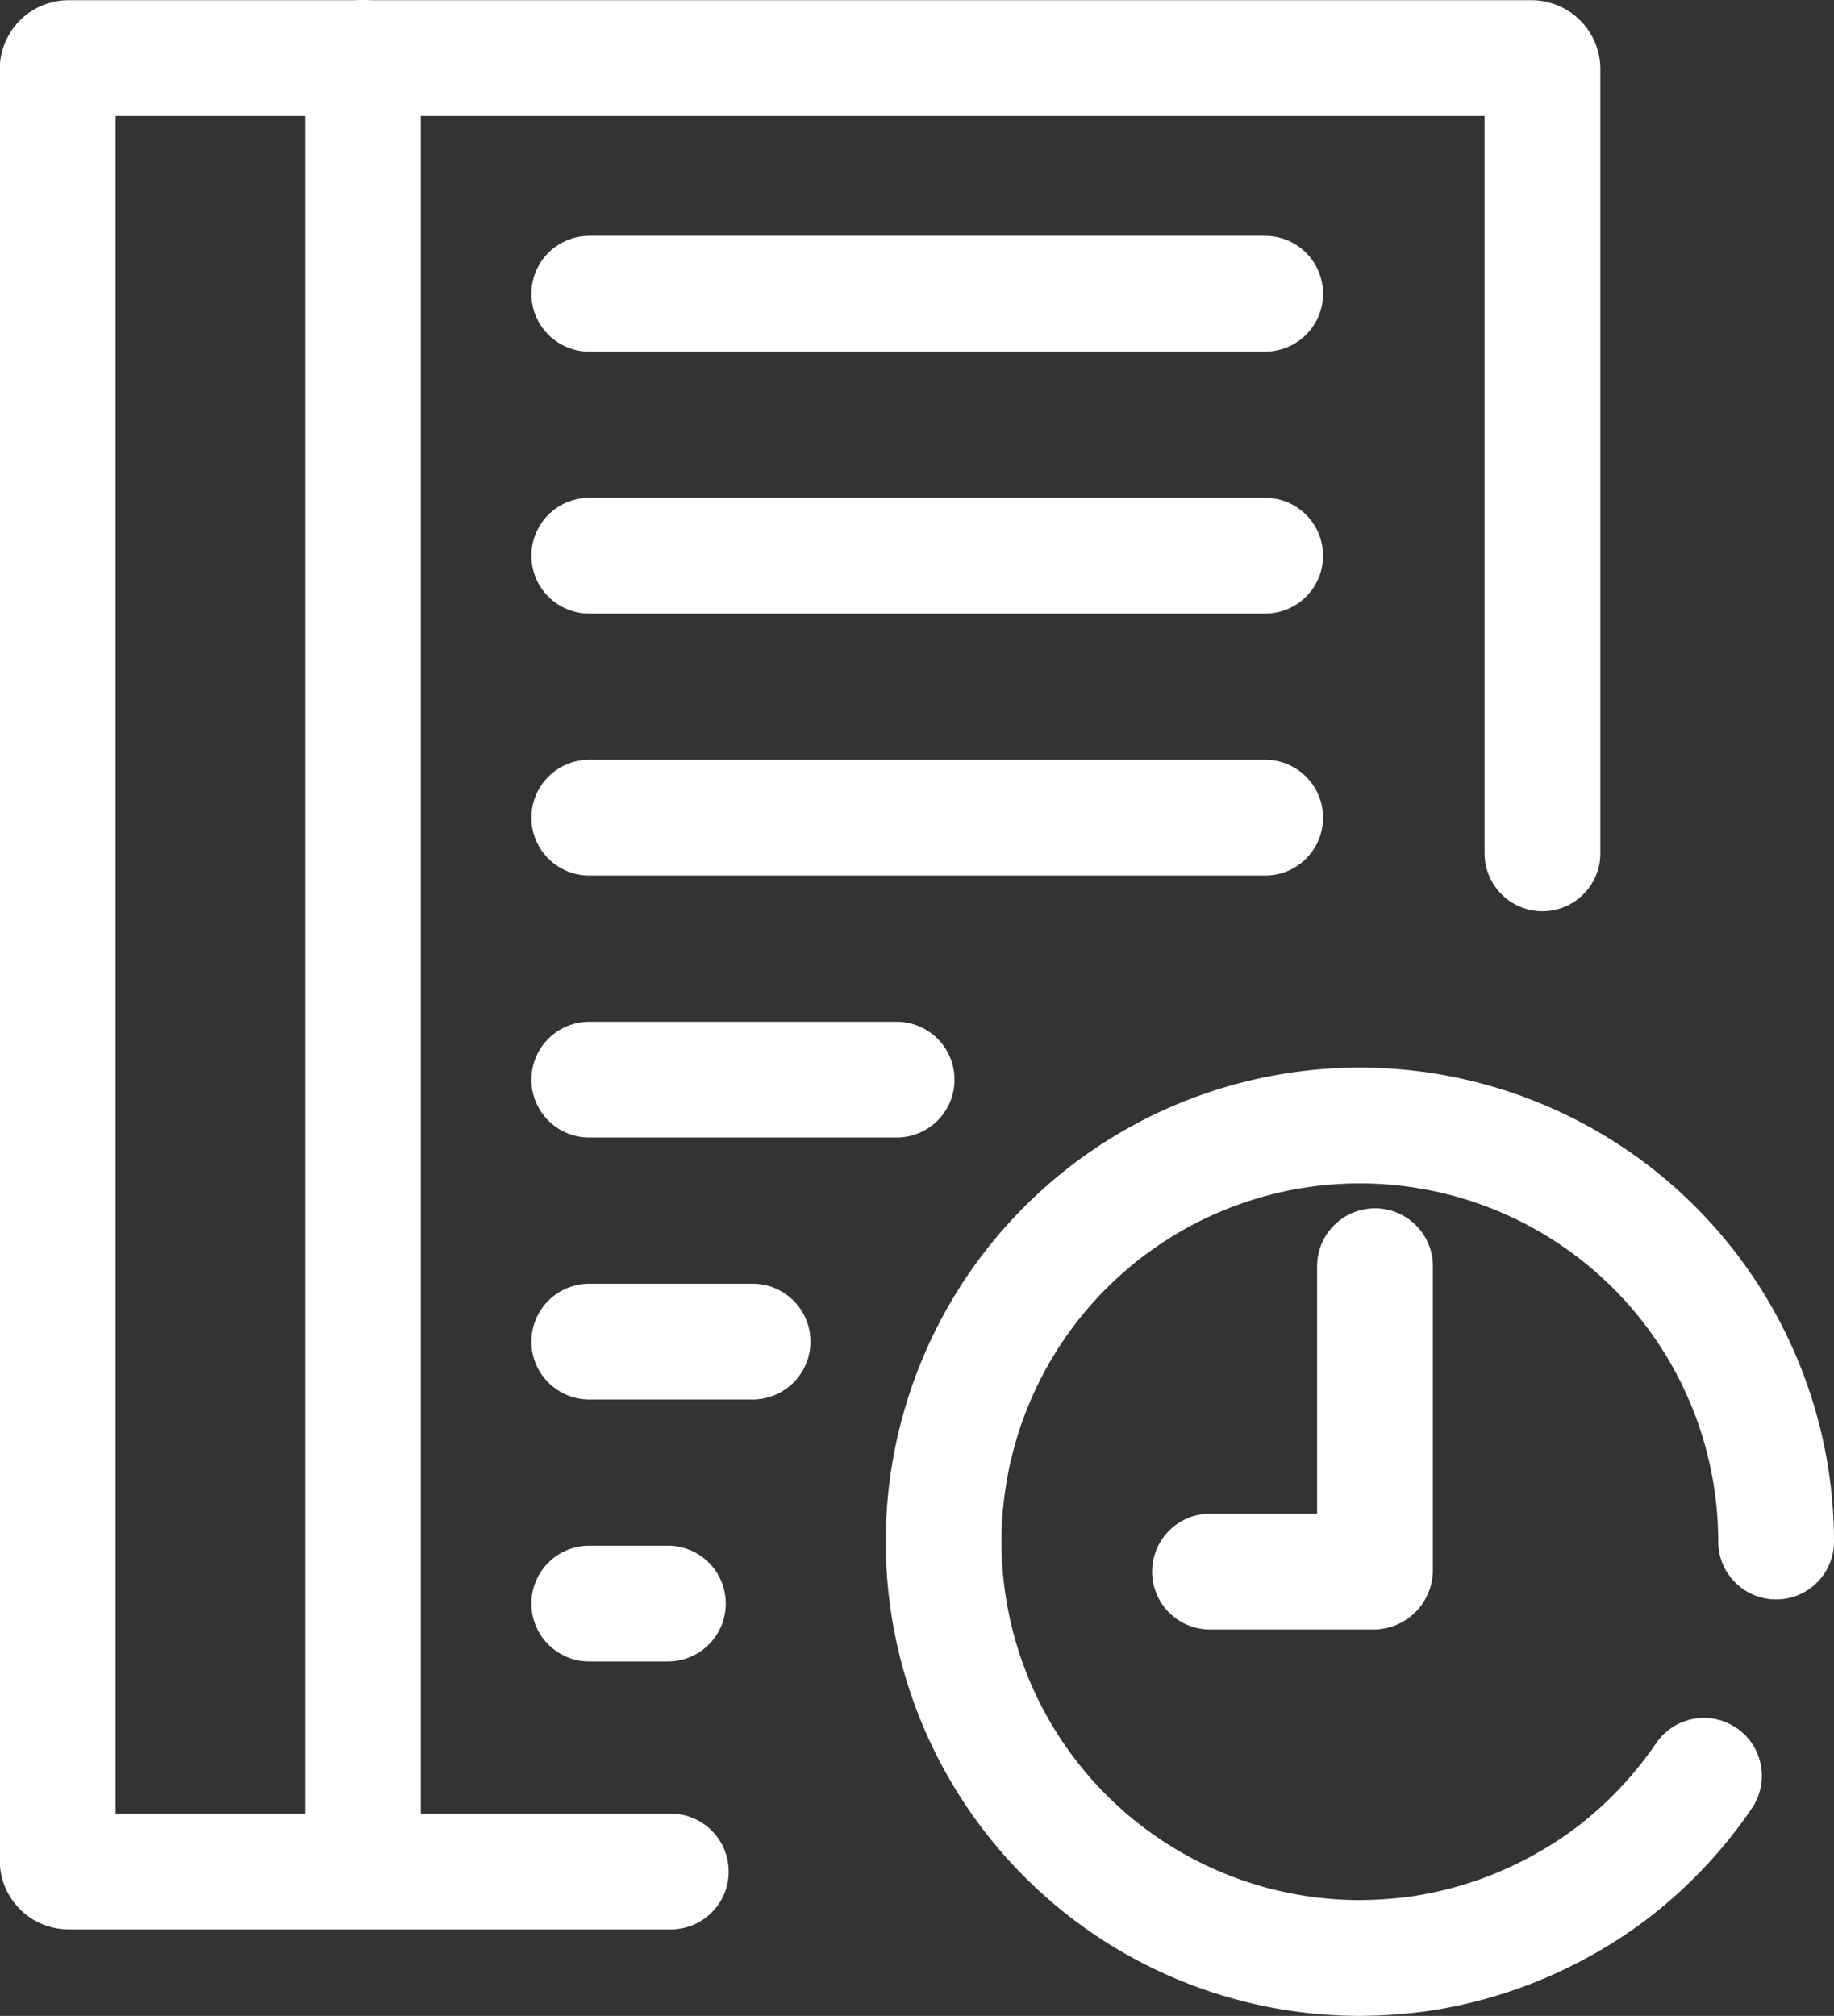
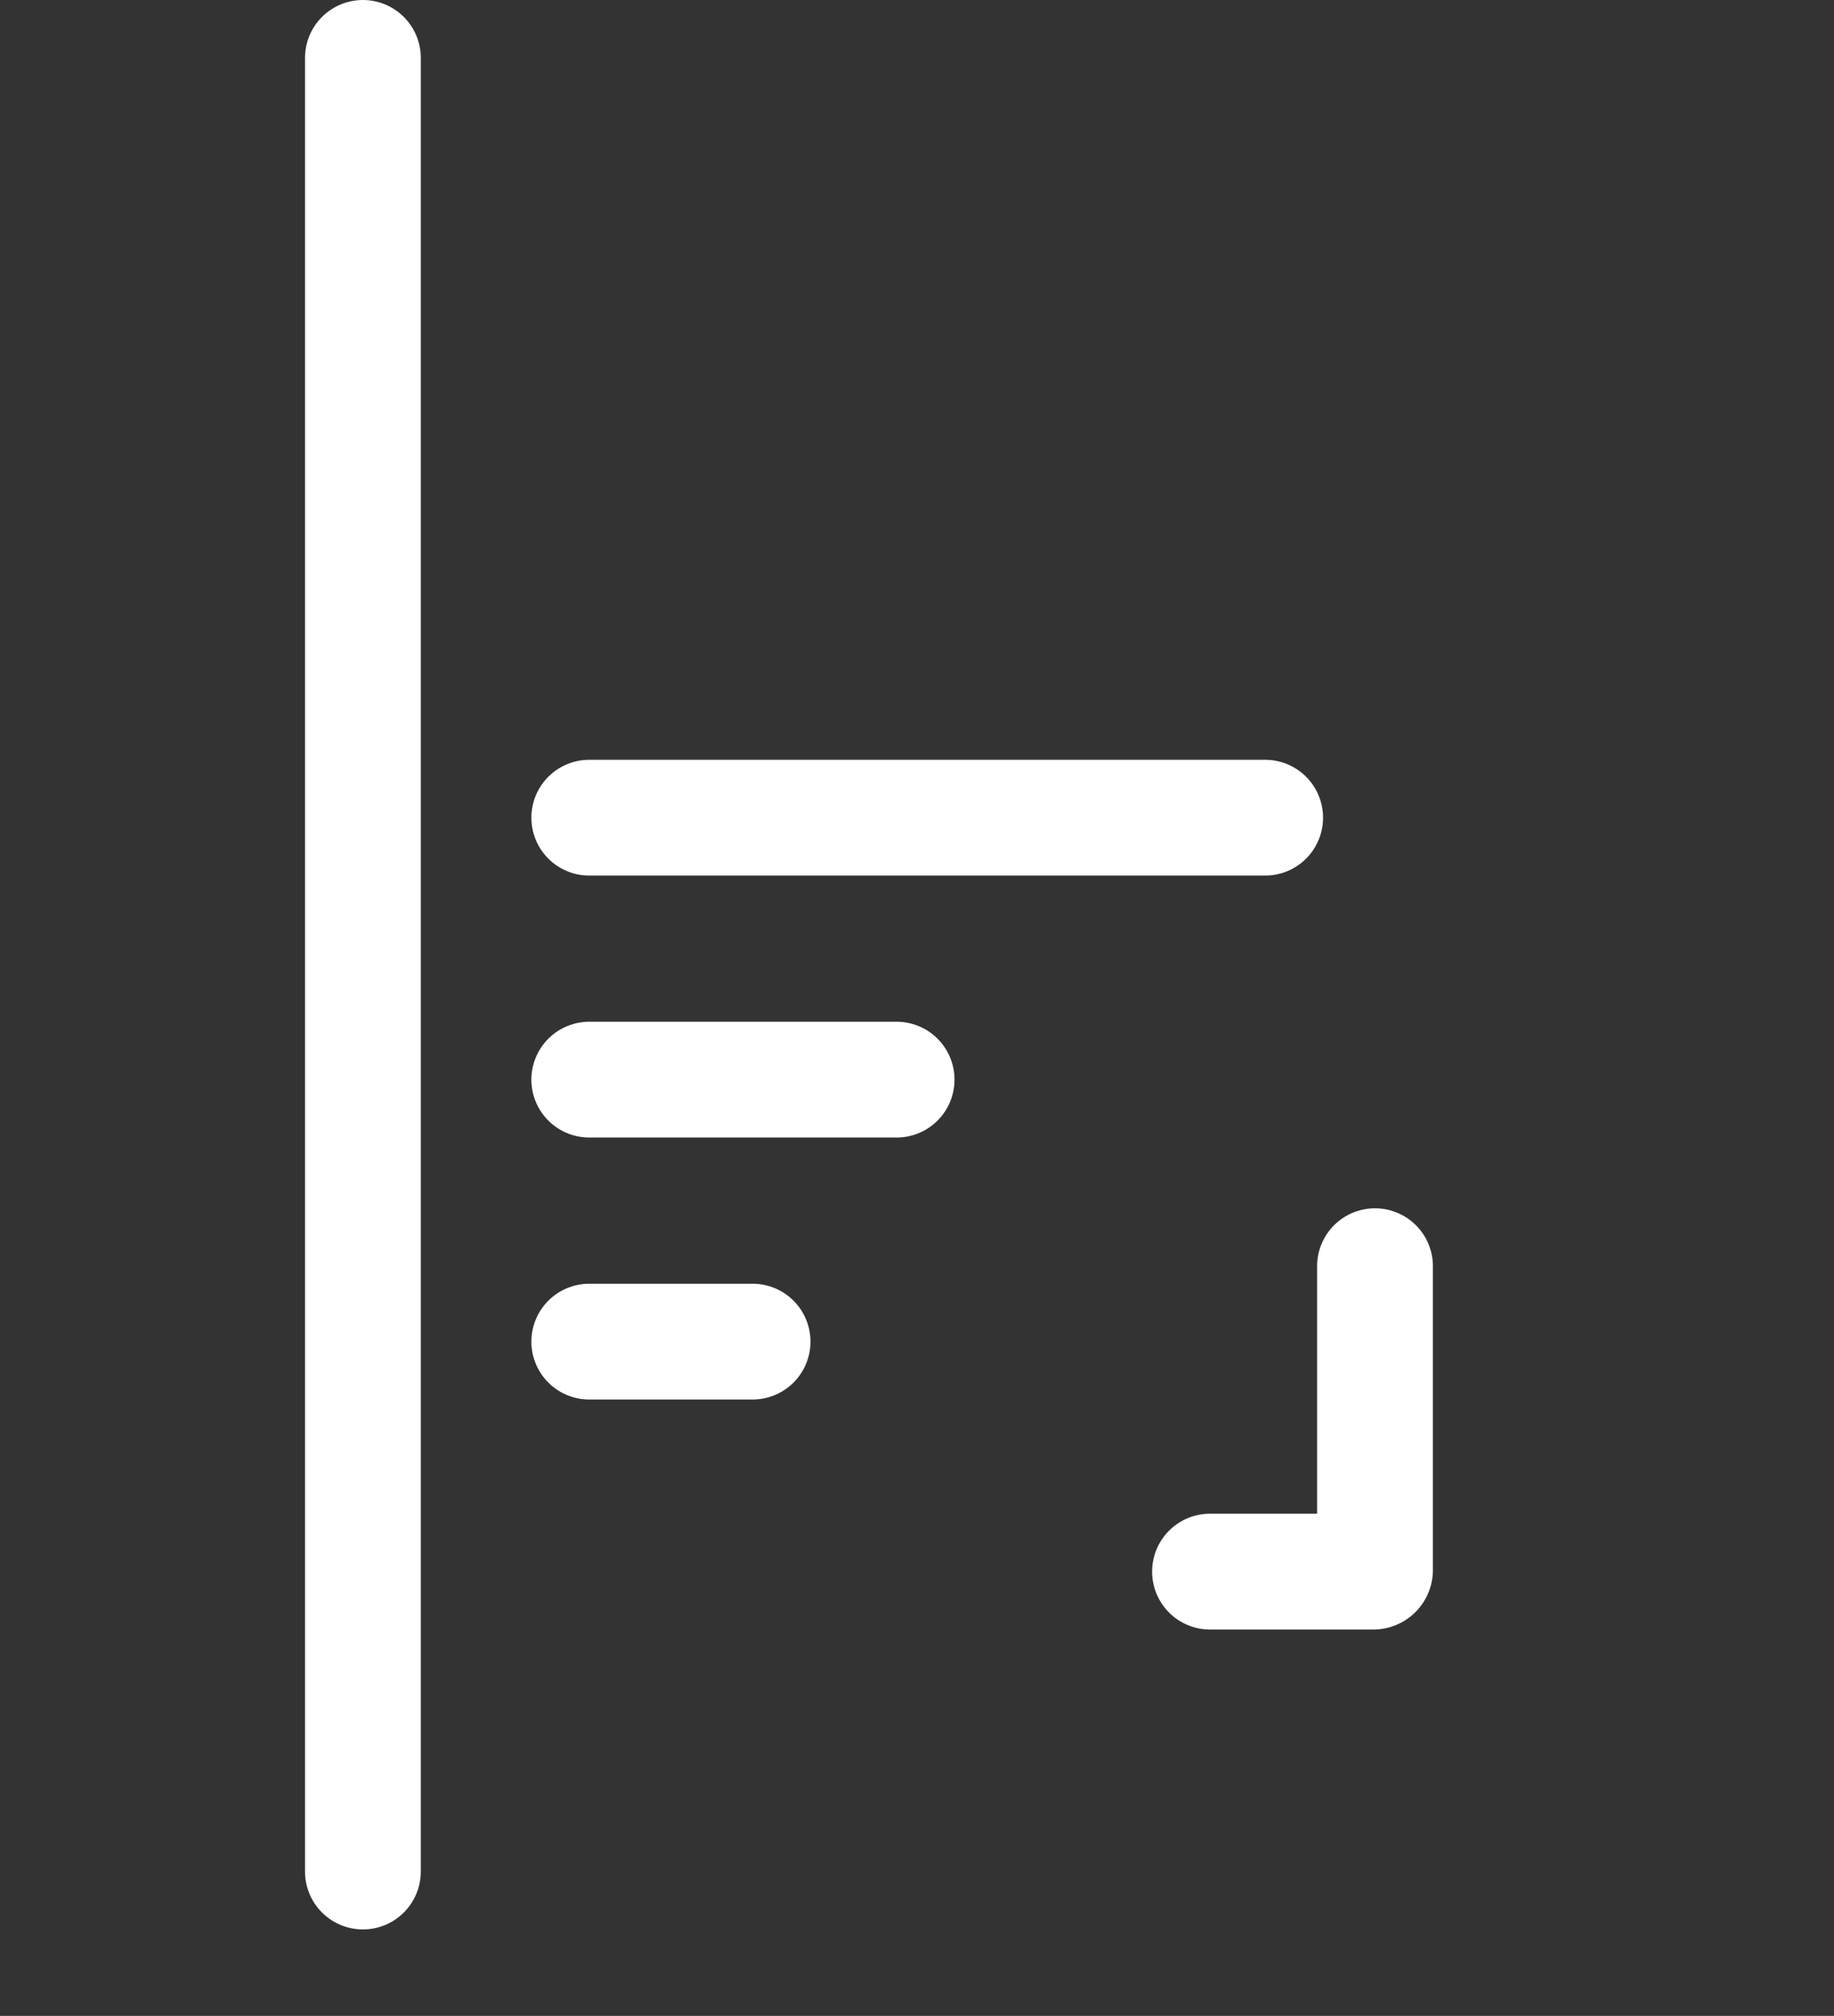
<svg xmlns="http://www.w3.org/2000/svg" width="47.52" height="52.231" viewBox="0 0 47.52 52.231">
  <rect x="0" y="0" width="47.52" height="52.231" fill="#333333" stroke="none" />
  <g id="Group_427" data-name="Group 427" transform="translate(82.98 -0.309)">
-     <path id="Path_197" data-name="Path 197" d="M-65.6,48.8h-15.6a.286.286,0,0,1-.286-.286V2.1a.286.286,0,0,1,.286-.286h37.9a.286.286,0,0,1,.286.286V22.419" fill="none" stroke="#fff" stroke-linecap="round" stroke-miterlimit="10" stroke-width="3" />
    <line id="Line_31" data-name="Line 31" y2="46.991" transform="translate(-73.577 1.809)" fill="none" stroke="#fff" stroke-linecap="round" stroke-miterlimit="10" stroke-width="3" />
-     <line id="Line_32" data-name="Line 32" x2="17.513" transform="translate(-67.712 7.92)" fill="none" stroke="#fff" stroke-linecap="round" stroke-miterlimit="10" stroke-width="3" />
-     <line id="Line_33" data-name="Line 33" x2="17.513" transform="translate(-67.712 14.707)" fill="none" stroke="#fff" stroke-linecap="round" stroke-miterlimit="10" stroke-width="3" />
    <line id="Line_34" data-name="Line 34" x2="17.513" transform="translate(-67.712 21.495)" fill="none" stroke="#fff" stroke-linecap="round" stroke-miterlimit="10" stroke-width="3" />
    <line id="Line_35" data-name="Line 35" x2="7.964" transform="translate(-67.712 28.282)" fill="none" stroke="#fff" stroke-linecap="round" stroke-miterlimit="10" stroke-width="3" />
    <line id="Line_36" data-name="Line 36" x2="4.232" transform="translate(-67.712 35.07)" fill="none" stroke="#fff" stroke-linecap="round" stroke-miterlimit="10" stroke-width="3" />
-     <line id="Line_37" data-name="Line 37" x2="2.037" transform="translate(-67.712 41.857)" fill="none" stroke="#fff" stroke-linecap="round" stroke-miterlimit="10" stroke-width="3" />
-     <path id="Path_198" data-name="Path 198" d="M-38.83,46.32a10.877,10.877,0,0,1-2.45,2.57,11.044,11.044,0,0,1-2.16,1.25,10.816,10.816,0,0,1-2.83.8,12.127,12.127,0,0,1-1.48.1A10.787,10.787,0,0,1-58.53,40.25,10.785,10.785,0,0,1-47.75,29.47,10.787,10.787,0,0,1-36.96,40.25" fill="none" stroke="#fff" stroke-linecap="round" stroke-miterlimit="10" stroke-width="3" />
    <path id="Path_199" data-name="Path 199" d="M-47.353,33.116v7.871a.042.042,0,0,1-.042.042h-4.233" fill="none" stroke="#fff" stroke-linecap="round" stroke-miterlimit="10" stroke-width="3" />
  </g>
</svg>